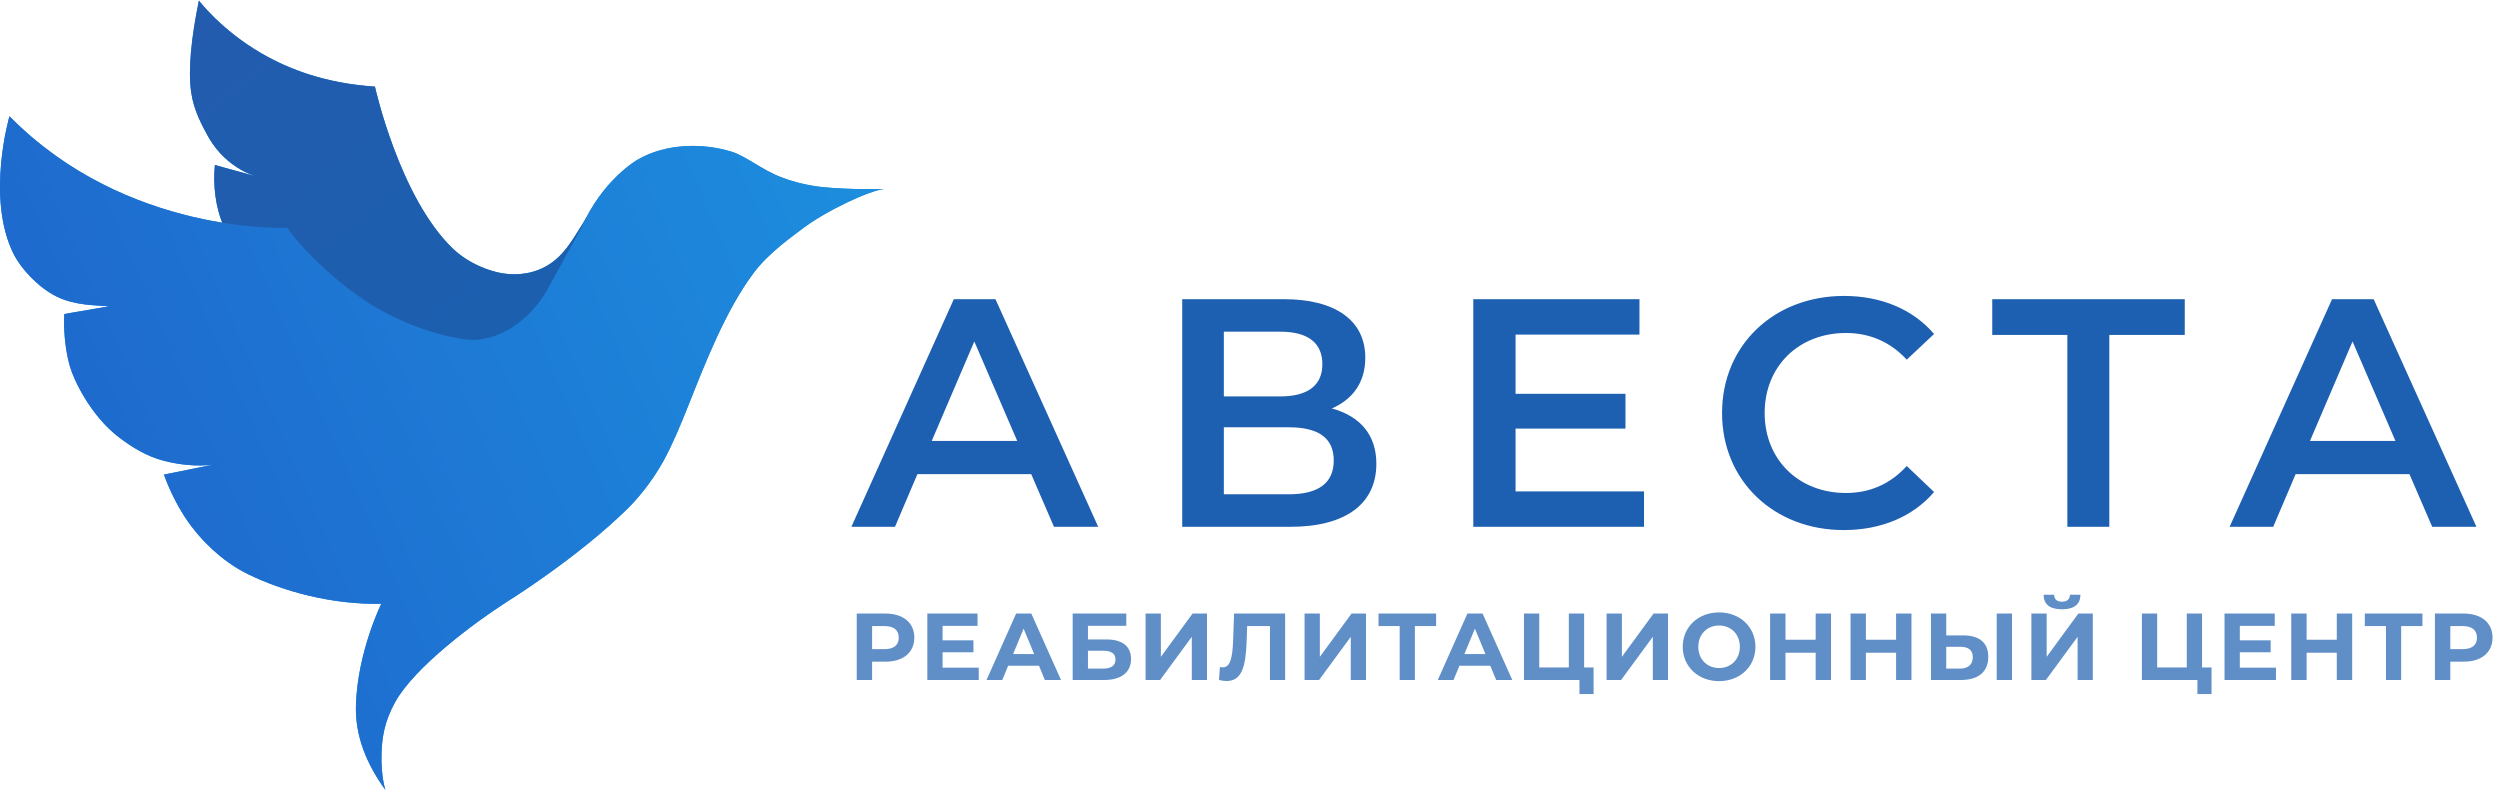
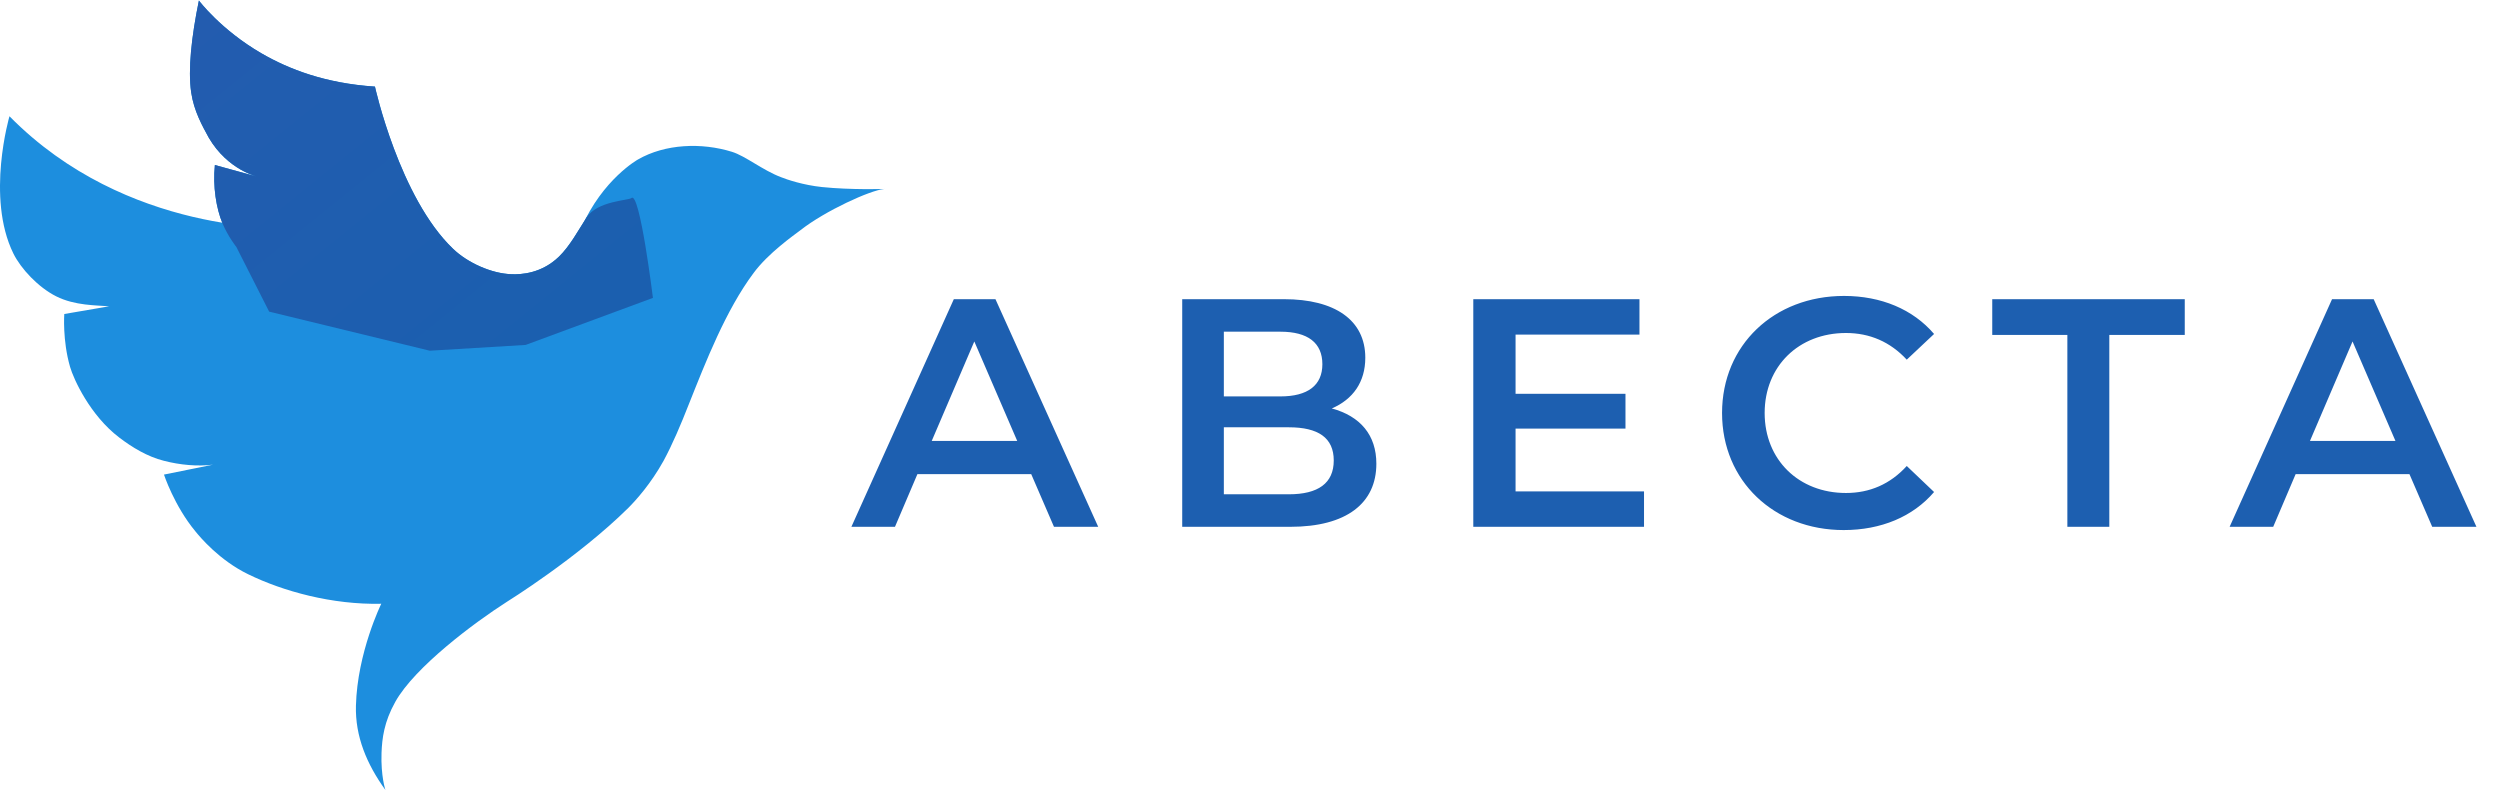
<svg xmlns="http://www.w3.org/2000/svg" width="236" height="75" viewBox="0 0 236 75" fill="none">
  <path d="M22.313 23.316C22.313 23.316 21.558 22.381 21.012 21.109C20.414 19.68 20.076 17.603 20.284 15.577L24.341 16.694C24.341 16.694 21.506 16.07 19.712 13.006C19.088 11.863 18.307 10.487 18.047 8.721C17.735 6.565 18.073 3.475 18.776 0.047C18.776 0.047 20.83 2.8 24.679 5.033C27.28 6.539 30.713 7.864 35.395 8.175C35.395 8.175 37.709 18.667 42.781 23.498C44.133 24.796 46.396 25.835 48.321 25.887C49.179 25.913 51.104 25.835 52.768 24.225C53.808 23.212 54.563 21.784 55.369 20.537C56.383 18.953 59.374 18.927 59.608 18.693C60.389 17.992 61.637 28.12 61.637 28.12L49.621 32.561L40.57 33.107L25.408 29.419L22.313 23.316Z" fill="#1D8EDE" />
  <path d="M83.49 17.838C83.49 17.838 80.344 17.942 77.588 17.656C75.847 17.474 74.287 16.954 73.715 16.72C71.999 16.07 70.361 14.718 69.087 14.328C66.227 13.444 62.796 13.574 60.222 15.056C60.222 15.056 56.894 16.902 54.866 21.53L51.72 27.25C51.72 27.25 49.641 31.437 45.247 32.061C43.739 32.269 39.423 31.307 35.627 29.096C33.964 28.134 32.378 26.912 31.026 25.716C29.232 24.13 27.828 22.544 27.126 21.504C27.126 21.504 11.969 22.232 0.894 10.974C0.894 10.974 -1.342 18.618 1.258 23.922C1.96 25.352 3.598 27.12 5.314 27.978C7.082 28.863 9.109 28.811 10.305 28.915L6.068 29.642C6.068 29.642 5.886 32.113 6.614 34.635C6.952 35.805 8.511 39.211 11.241 41.291C12.463 42.227 13.919 43.111 15.479 43.501C16.987 43.891 18.625 44.047 20.107 43.865L15.479 44.801C15.479 44.801 16.441 47.739 18.443 50.157C18.885 50.703 20.705 52.887 23.434 54.213C26.736 55.825 31.364 57.099 35.992 56.995C35.992 56.995 33.73 61.598 33.6 66.616C33.522 69.502 34.614 72.128 36.382 74.572C36.382 74.572 35.94 73.272 36.017 71.062C36.069 69.71 36.252 68.15 37.317 66.252C39.163 62.95 44.831 58.737 47.847 56.813C47.847 56.813 54.554 52.653 59.312 47.947C60.04 47.219 61.444 45.659 62.64 43.501C63.471 41.967 64.278 40.069 65.031 38.145C66.617 34.167 68.515 29.279 71.141 25.768C72.519 23.896 74.937 22.206 75.587 21.712C77.874 19.918 82.164 17.942 83.49 17.838Z" fill="#1D8EDE" />
  <path d="M22.313 23.316C22.313 23.316 21.558 22.381 21.012 21.109C20.414 19.68 20.076 17.603 20.284 15.577L24.341 16.694C24.341 16.694 21.506 16.07 19.712 13.006C19.088 11.863 18.307 10.487 18.047 8.721C17.735 6.565 18.073 3.475 18.776 0.047C18.776 0.047 20.83 2.8 24.679 5.033C27.28 6.539 30.713 7.864 35.395 8.175C35.395 8.175 37.709 18.667 42.781 23.498C44.133 24.796 46.396 25.835 48.321 25.887C49.179 25.913 51.104 25.835 52.768 24.225C53.808 23.212 54.563 21.784 55.369 20.537C56.383 18.953 59.374 18.927 59.608 18.693C60.389 17.992 61.637 28.12 61.637 28.12L49.621 32.561L40.57 33.107L25.408 29.419L22.313 23.316Z" fill="url(#paint0_linear)" />
-   <path d="M83.49 17.838C83.49 17.838 80.344 17.942 77.588 17.656C75.847 17.474 74.287 16.954 73.715 16.72C71.999 16.07 70.361 14.718 69.087 14.328C66.227 13.444 62.796 13.574 60.222 15.056C60.222 15.056 56.894 16.902 54.866 21.53L51.72 27.25C51.72 27.25 49.641 31.436 45.247 32.06C43.739 32.268 39.423 31.306 35.627 29.096C33.964 28.134 32.378 26.912 31.026 25.716C29.232 24.13 27.828 22.544 27.126 21.504C27.126 21.504 11.969 22.232 0.894 10.973C0.894 10.973 -1.342 18.618 1.258 23.922C1.96 25.352 3.598 27.12 5.314 27.978C7.082 28.862 9.109 28.81 10.305 28.914L6.068 29.642C6.068 29.642 5.886 32.112 6.614 34.634C6.952 35.804 8.511 39.211 11.241 41.291C12.463 42.227 13.919 43.111 15.479 43.501C16.987 43.891 18.625 44.047 20.107 43.865L15.479 44.801C15.479 44.801 16.441 47.739 18.443 50.157C18.885 50.703 20.705 52.887 23.434 54.213C26.736 55.825 31.364 57.099 35.992 56.995C35.992 56.995 33.73 61.597 33.6 66.615C33.522 69.501 34.614 72.128 36.382 74.572C36.382 74.572 35.94 73.272 36.017 71.061C36.069 69.71 36.252 68.149 37.317 66.251C39.163 62.949 44.831 58.737 47.847 56.813C47.847 56.813 54.554 52.653 59.312 47.947C60.04 47.219 61.444 45.659 62.64 43.501C63.471 41.967 64.278 40.069 65.031 38.144C66.617 34.166 68.515 29.278 71.141 25.768C72.519 23.896 74.937 22.206 75.587 21.712C77.874 19.918 82.164 17.942 83.49 17.838Z" fill="url(#paint1_linear)" />
  <path d="M99.496 49.731H103.671L93.971 28.243H90.041L80.371 49.731H84.485L86.603 44.758H97.347L99.496 49.731ZM87.954 41.627L91.975 32.233L96.027 41.627H87.954ZM125.722 38.557C127.718 37.697 128.884 36.07 128.884 33.768C128.884 30.207 125.999 28.243 121.21 28.243H111.601V49.731H121.793C127.134 49.731 129.928 47.49 129.928 43.776C129.928 41.074 128.424 39.294 125.722 38.557ZM115.531 31.312H120.872C123.451 31.312 124.832 32.356 124.832 34.382C124.832 36.377 123.451 37.421 120.872 37.421H115.531V31.312ZM121.67 46.661H115.531V40.337H121.67C124.433 40.337 125.906 41.32 125.906 43.468C125.906 45.617 124.433 46.661 121.67 46.661ZM143.069 46.385V40.46H153.445V37.175H143.069V31.589H154.765V28.243H139.079V49.731H155.195V46.385H143.069ZM174.043 50.038C177.573 50.038 180.581 48.779 182.577 46.446L179.998 43.99C178.433 45.709 176.499 46.538 174.258 46.538C169.807 46.538 166.583 43.407 166.583 38.987C166.583 34.566 169.807 31.435 174.258 31.435C176.499 31.435 178.433 32.264 179.998 33.952L182.577 31.527C180.581 29.194 177.573 27.936 174.074 27.936C167.474 27.936 162.562 32.571 162.562 38.987C162.562 45.403 167.474 50.038 174.043 50.038ZM206.241 28.243H188.068V31.619H195.159V49.731H199.119V31.619H206.241V28.243ZM229.601 49.731H233.776L224.075 28.243H220.146L210.476 49.731H214.59L216.708 44.758H227.452L229.601 49.731ZM218.059 41.627L222.08 32.233L226.132 41.627H218.059Z" fill="#1D5FB0" />
-   <path opacity="0.7" d="M83.589 57.92H80.875V64.191H82.326V62.462H83.589C85.264 62.462 86.312 61.593 86.312 60.195C86.312 58.789 85.264 57.92 83.589 57.92ZM83.508 61.279H82.326V59.102H83.508C84.395 59.102 84.843 59.505 84.843 60.195C84.843 60.876 84.395 61.279 83.508 61.279ZM88.981 63.026V61.575H91.893V60.446H88.981V59.084H92.278V57.92H87.539V64.191H92.394V63.026H88.981ZM98.637 64.191H100.16L97.356 57.92H95.923L93.128 64.191H94.615L95.17 62.847H98.082L98.637 64.191ZM95.636 61.745L96.63 59.344L97.625 61.745H95.636ZM101.261 64.191H104.235C105.847 64.191 106.77 63.465 106.77 62.211C106.77 61.01 105.955 60.365 104.441 60.365H102.703V59.075H106.322V57.92H101.261V64.191ZM102.703 63.116V61.431H104.154C104.916 61.431 105.301 61.7 105.301 62.256C105.301 62.82 104.898 63.116 104.154 63.116H102.703ZM108.143 64.191H109.514L112.506 60.114V64.191H113.94V57.92H112.578L109.586 62.005V57.92H108.143V64.191ZM116.496 57.92L116.407 60.464C116.344 62.068 116.156 62.999 115.421 62.999C115.332 62.999 115.251 62.99 115.162 62.963L115.072 64.191C115.341 64.253 115.574 64.289 115.789 64.289C117.258 64.289 117.607 62.874 117.688 60.41L117.733 59.102H119.883V64.191H121.316V57.92H116.496ZM123.151 64.191H124.522L127.514 60.114V64.191H128.947V57.92H127.586L124.594 62.005V57.92H123.151V64.191ZM135.571 57.92H130.133V59.102H132.13V64.191H133.564V59.102H135.571V57.92ZM141.237 64.191H142.76L139.956 57.92H138.523L135.728 64.191H137.215L137.77 62.847H140.682L141.237 64.191ZM138.236 61.745L139.231 59.344L140.225 61.745H138.236ZM149.541 63.008V57.92H148.098V63.008H145.303V57.92H143.861V64.191H149.102V65.517H150.436V63.008H149.541ZM151.662 64.191H153.033L156.025 60.114V64.191H157.458V57.92H156.097L153.105 62.005V57.92H151.662V64.191ZM162.281 64.298C164.252 64.298 165.712 62.928 165.712 61.055C165.712 59.183 164.252 57.812 162.281 57.812C160.301 57.812 158.85 59.192 158.85 61.055C158.85 62.919 160.301 64.298 162.281 64.298ZM162.281 63.062C161.161 63.062 160.319 62.247 160.319 61.055C160.319 59.864 161.161 59.048 162.281 59.048C163.401 59.048 164.243 59.864 164.243 61.055C164.243 62.247 163.401 63.062 162.281 63.062ZM171.399 57.92V60.392H168.55V57.92H167.099V64.191H168.55V61.62H171.399V64.191H172.85V57.92H171.399ZM178.99 57.92V60.392H176.142V57.92H174.69V64.191H176.142V61.62H178.99V64.191H180.442V57.92H178.99ZM185.319 59.98H183.724V57.92H182.282V64.191H185.113C186.725 64.191 187.693 63.447 187.693 62.005C187.693 60.652 186.833 59.98 185.319 59.98ZM188.49 64.191H189.932V57.92H188.49V64.191ZM185.032 63.116H183.724V61.055H185.032C185.784 61.055 186.232 61.342 186.232 62.032C186.232 62.739 185.776 63.116 185.032 63.116ZM194.656 57.517C195.83 57.517 196.385 57.024 196.394 56.146H195.4C195.391 56.576 195.131 56.8 194.656 56.8C194.164 56.8 193.922 56.576 193.913 56.146H192.918C192.927 57.024 193.465 57.517 194.656 57.517ZM191.763 64.191H193.133L196.126 60.114V64.191H197.559V57.92H196.197L193.205 62.005V57.92H191.763V64.191ZM207.875 63.008V57.92H206.433V63.008H203.637V57.92H202.195V64.191H207.436V65.517H208.771V63.008H207.875ZM211.439 63.026V61.575H214.35V60.446H211.439V59.084H214.736V57.92H209.996V64.191H214.852V63.026H211.439ZM220.593 57.92V60.392H217.744V57.92H216.293V64.191H217.744V61.62H220.593V64.191H222.045V57.92H220.593ZM228.677 57.92H223.24V59.102H225.237V64.191H226.671V59.102H228.677V57.92ZM232.572 57.92H229.857V64.191H231.309V62.462H232.572C234.247 62.462 235.295 61.593 235.295 60.195C235.295 58.789 234.247 57.92 232.572 57.92ZM232.491 61.279H231.309V59.102H232.491C233.378 59.102 233.826 59.505 233.826 60.195C233.826 60.876 233.378 61.279 232.491 61.279Z" fill="#1D5FB0" />
  <defs>
    <linearGradient id="paint0_linear" x1="49.943" y1="33.046" x2="21.938" y2="-1.576" gradientUnits="userSpaceOnUse">
      <stop offset="0.003" stop-color="#1B5FAF" />
      <stop offset="1" stop-color="#235CAF" />
    </linearGradient>
    <linearGradient id="paint1_linear" x1="82.505" y1="15.171" x2="9.138" y2="46.87" gradientUnits="userSpaceOnUse">
      <stop stop-color="#1D8EDE" />
      <stop offset="1" stop-color="#1E69CD" />
    </linearGradient>
  </defs>
</svg>